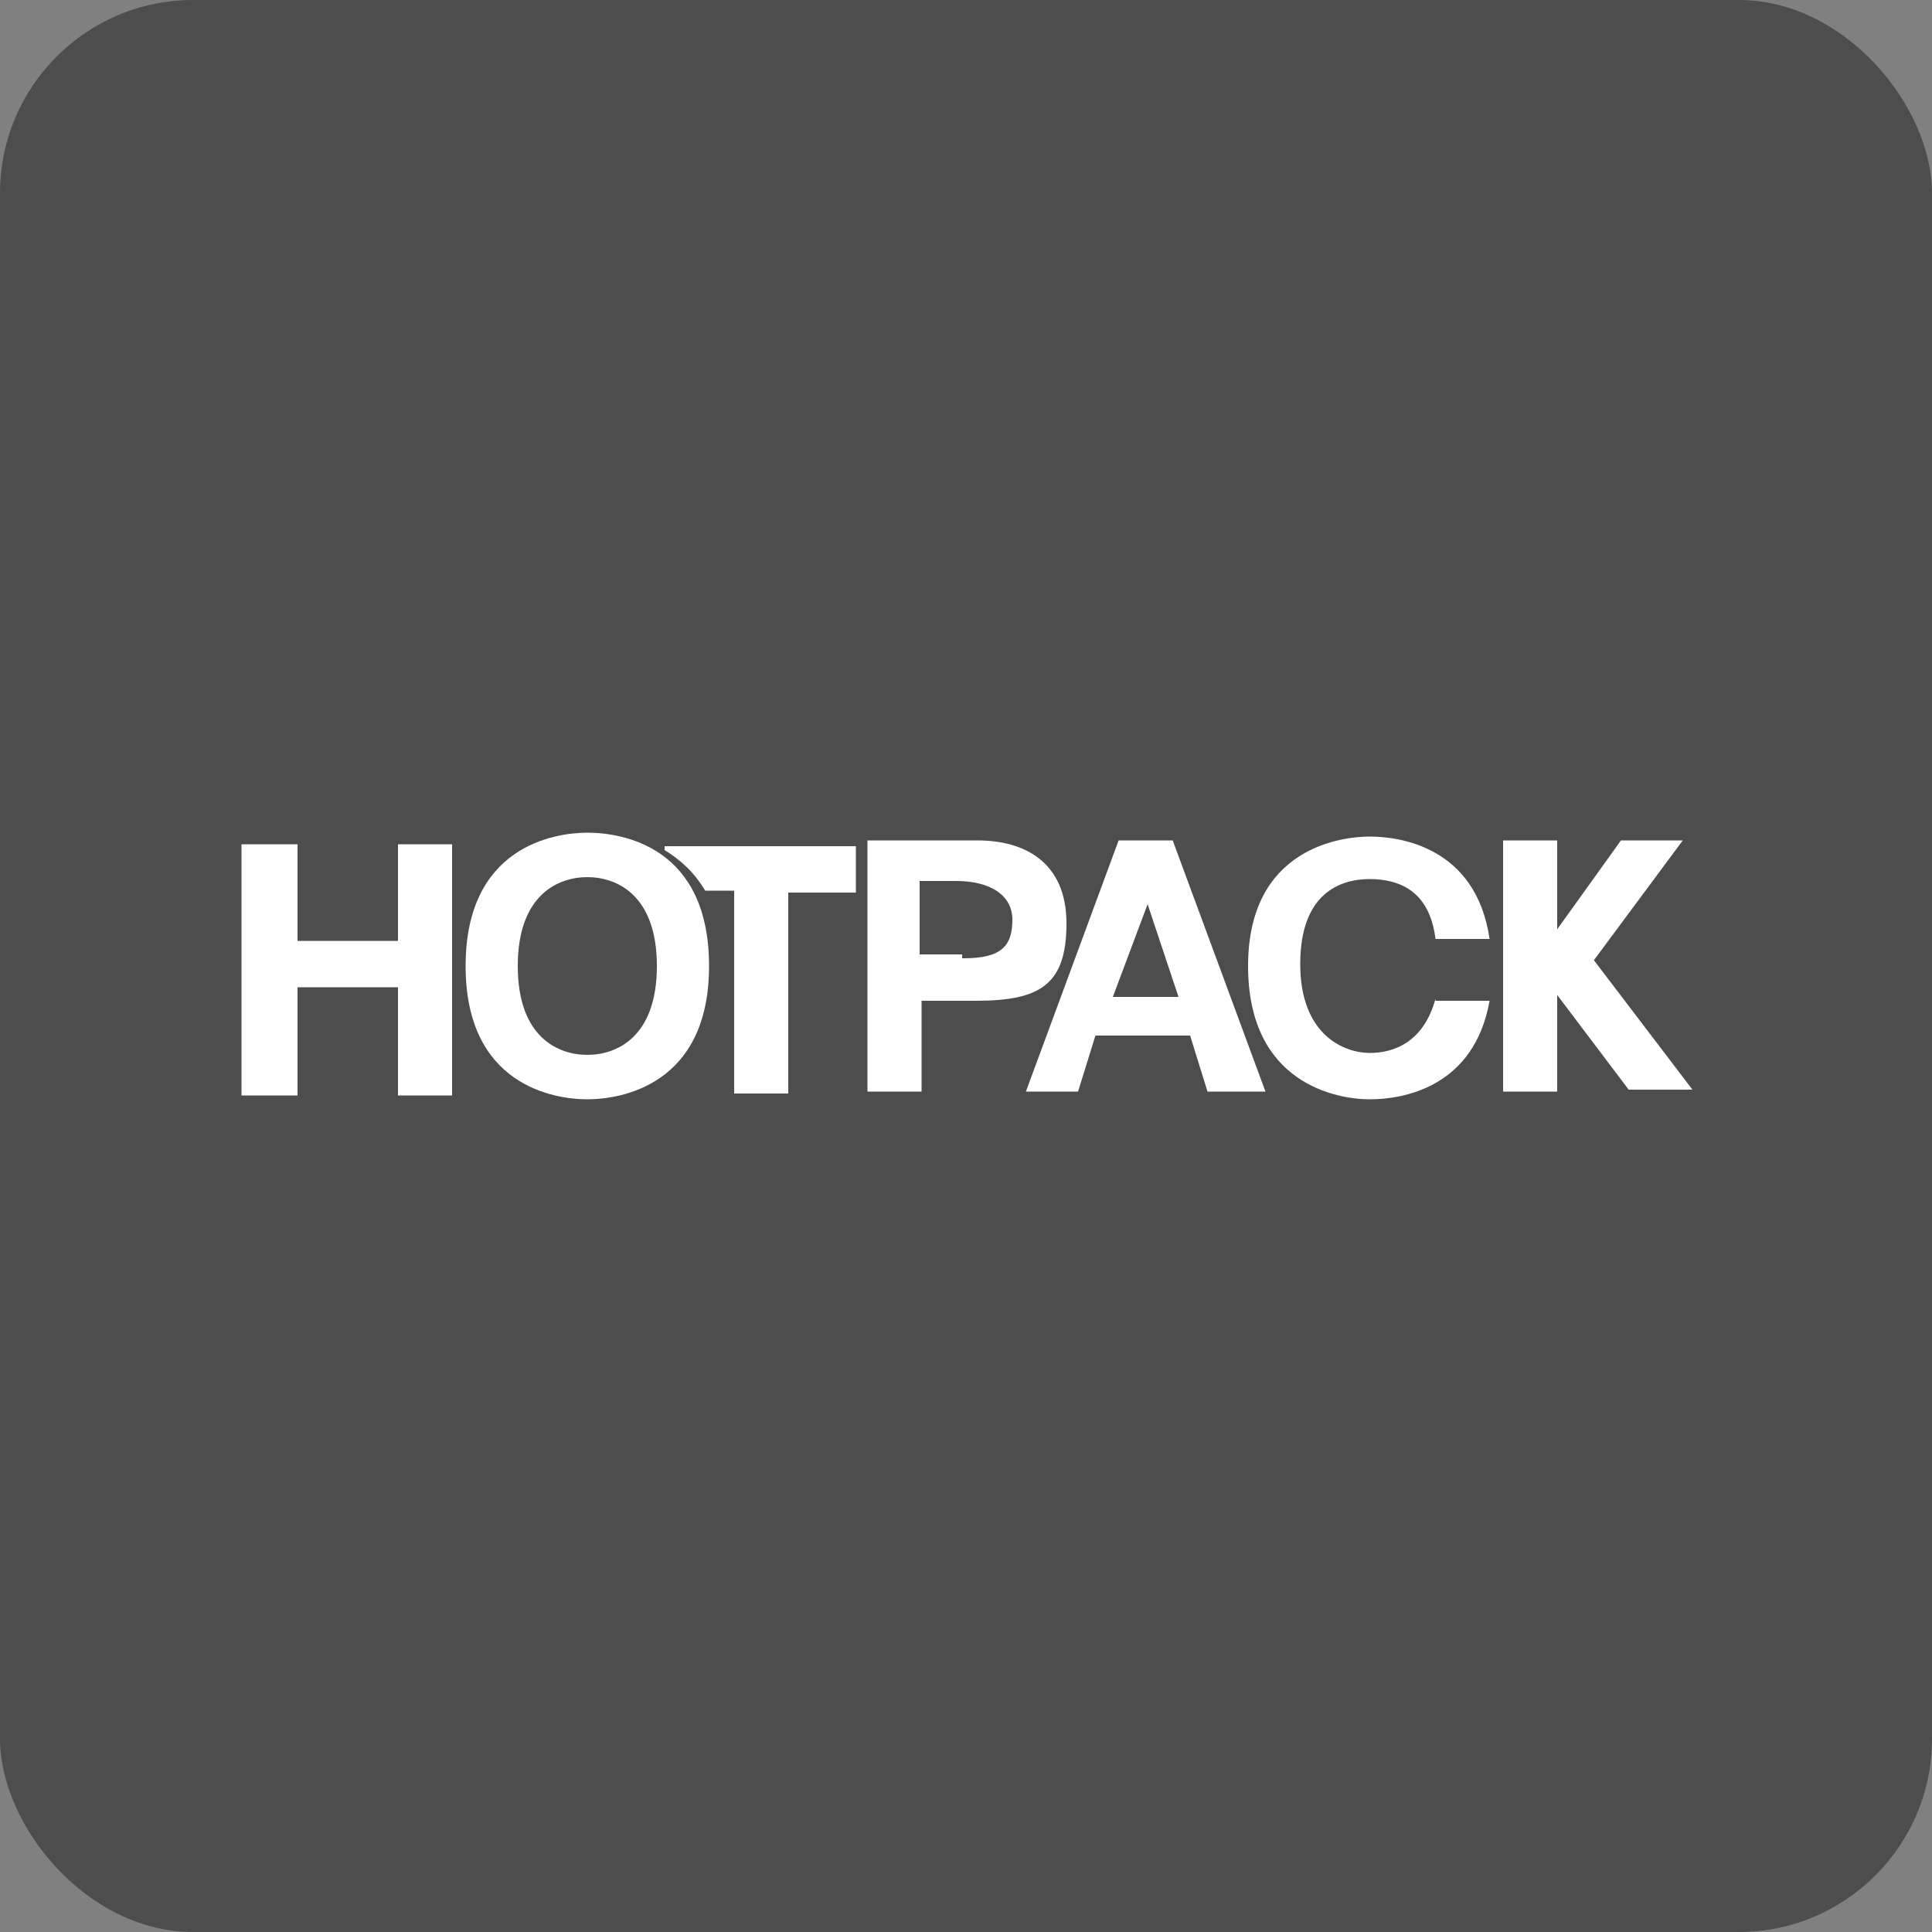
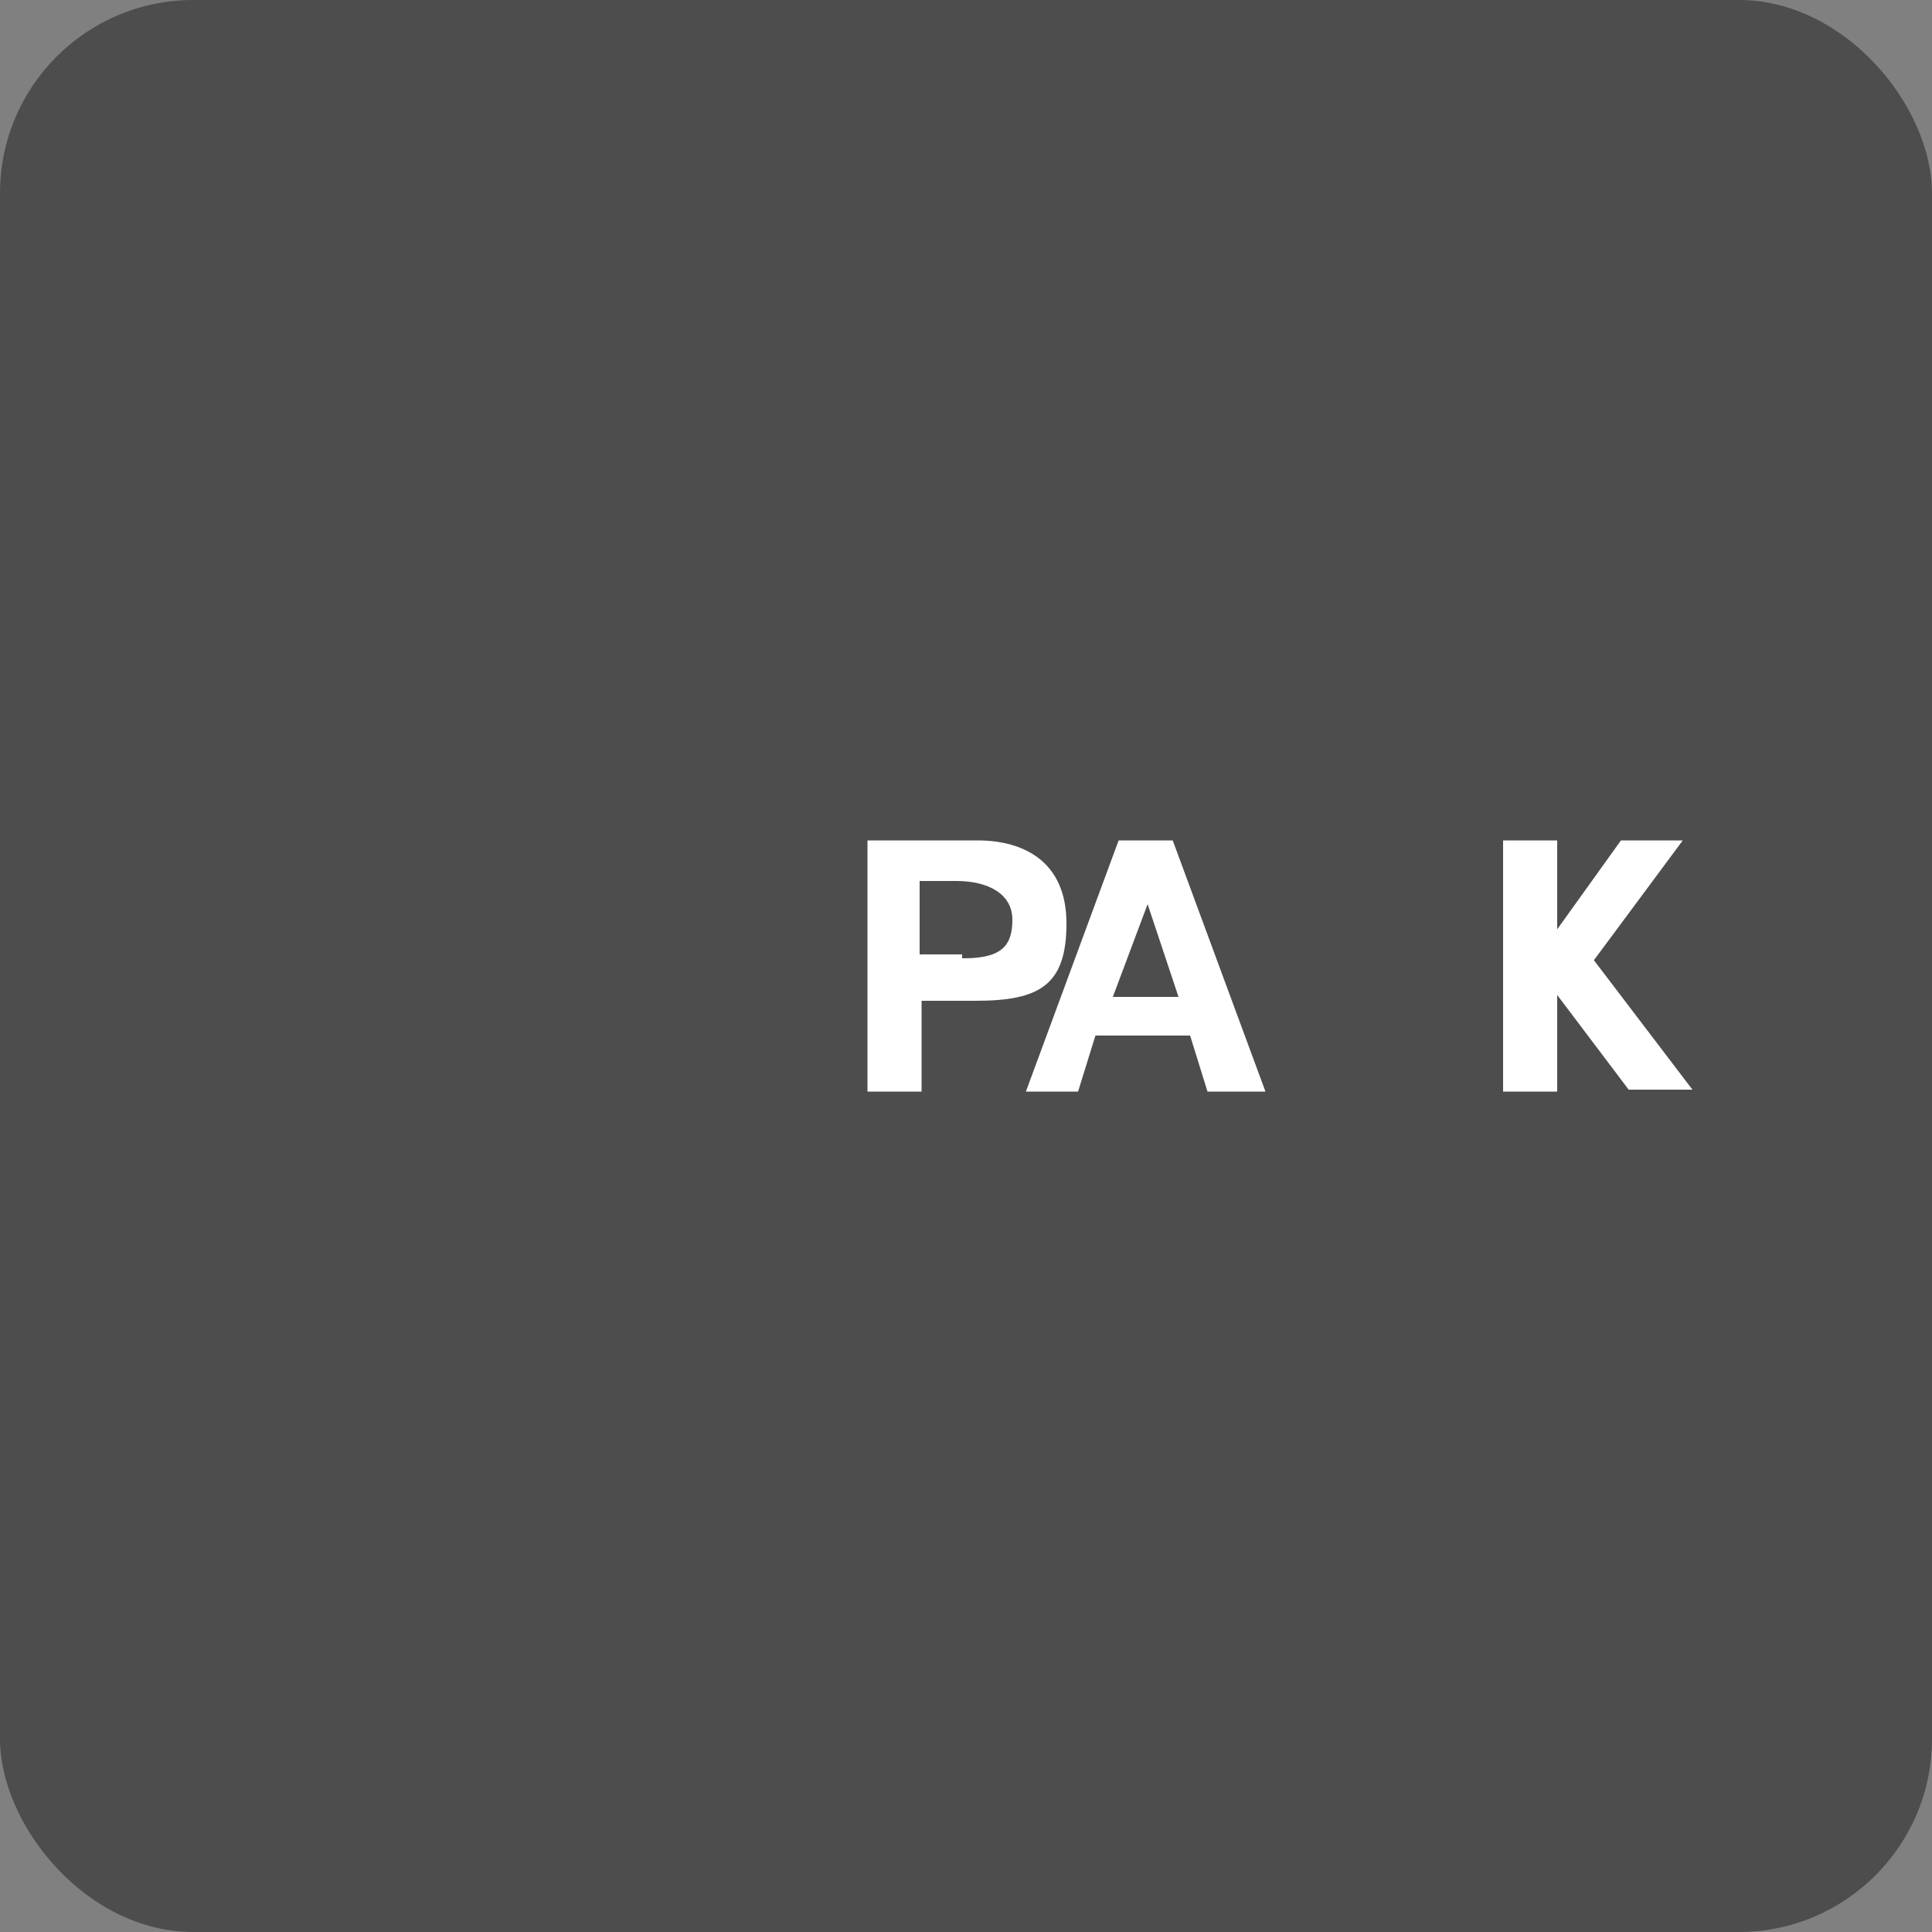
<svg xmlns="http://www.w3.org/2000/svg" id="Capa_1" version="1.1" viewBox="0 0 100 100">
  <rect x="0" y="0" width="100" height="100" fill="#808080" stroke="none" />
  <defs>
    <style>
      .st0 {
        fill: #4d4d4d;
      }

      .st1 {
        fill: #fff;
      }
    </style>
  </defs>
  <rect class="st0" width="100" height="100" rx="10" ry="10" />
  <g>
-     <path class="st1" d="M15.4,51.1v5.6h-2.9v-13h2.9v5h5.2v-5h2.8v13h-2.8v-5.6s-5.2,0-5.2,0Z" />
-     <path class="st1" d="M34.4,43.7v.3c.8.5,1.5,1.1,2.1,2.1h1.5v10.5h2.8v-10.4h3.5v-2.4h-9.9Z" />
-     <path class="st1" d="M30.4,43.1c1.8,0,6.3.7,6.3,6.9s-4.6,6.9-6.3,6.9-6.3-.7-6.3-6.9,4.6-6.9,6.3-6.9ZM30.4,54.6c1.5,0,3.6-.9,3.6-4.6s-2.1-4.6-3.6-4.6-3.6.9-3.6,4.6,2.1,4.6,3.6,4.6Z" />
    <path class="st1" d="M47.7,56.5h-2.8v-13h5.7c2.4,0,4.6,1.1,4.6,4.3s-1.4,4-4.7,4h-2.8v4.7ZM49.9,49.6c2,0,2.5-.7,2.5-2s-1.2-2-2.9-2h-1.9v3.8h2.2v.2Z" />
    <path class="st1" d="M55.8,56.5h-2.7l4.8-13h2.8l4.8,13h-3l-.9-2.9h-4.9s-.9,2.9-.9,2.9ZM57.6,51.6h3.4l-1.6-4.8s-1.8,4.8-1.8,4.8Z" />
    <path class="st1" d="M80.6,56.5h-2.8v-13h2.8v4.6l3.3-4.6h3.2l-4.6,6.2,5.1,6.7h-3.3l-3.7-4.9v4.9h0Z" />
-     <path class="st1" d="M74.3,51.7c-.6,2.2-2.1,2.8-3.4,2.8s-3.6-.9-3.6-4.6,2.1-4.4,3.6-4.4,3.1.6,3.4,3.1h2.8c-.7-4.8-4.7-5.3-6.2-5.3s-6.3.6-6.3,6.7,4.6,6.9,6.3,6.9,5.4-.6,6.2-5.1h-2.8Z" />
  </g>
</svg>